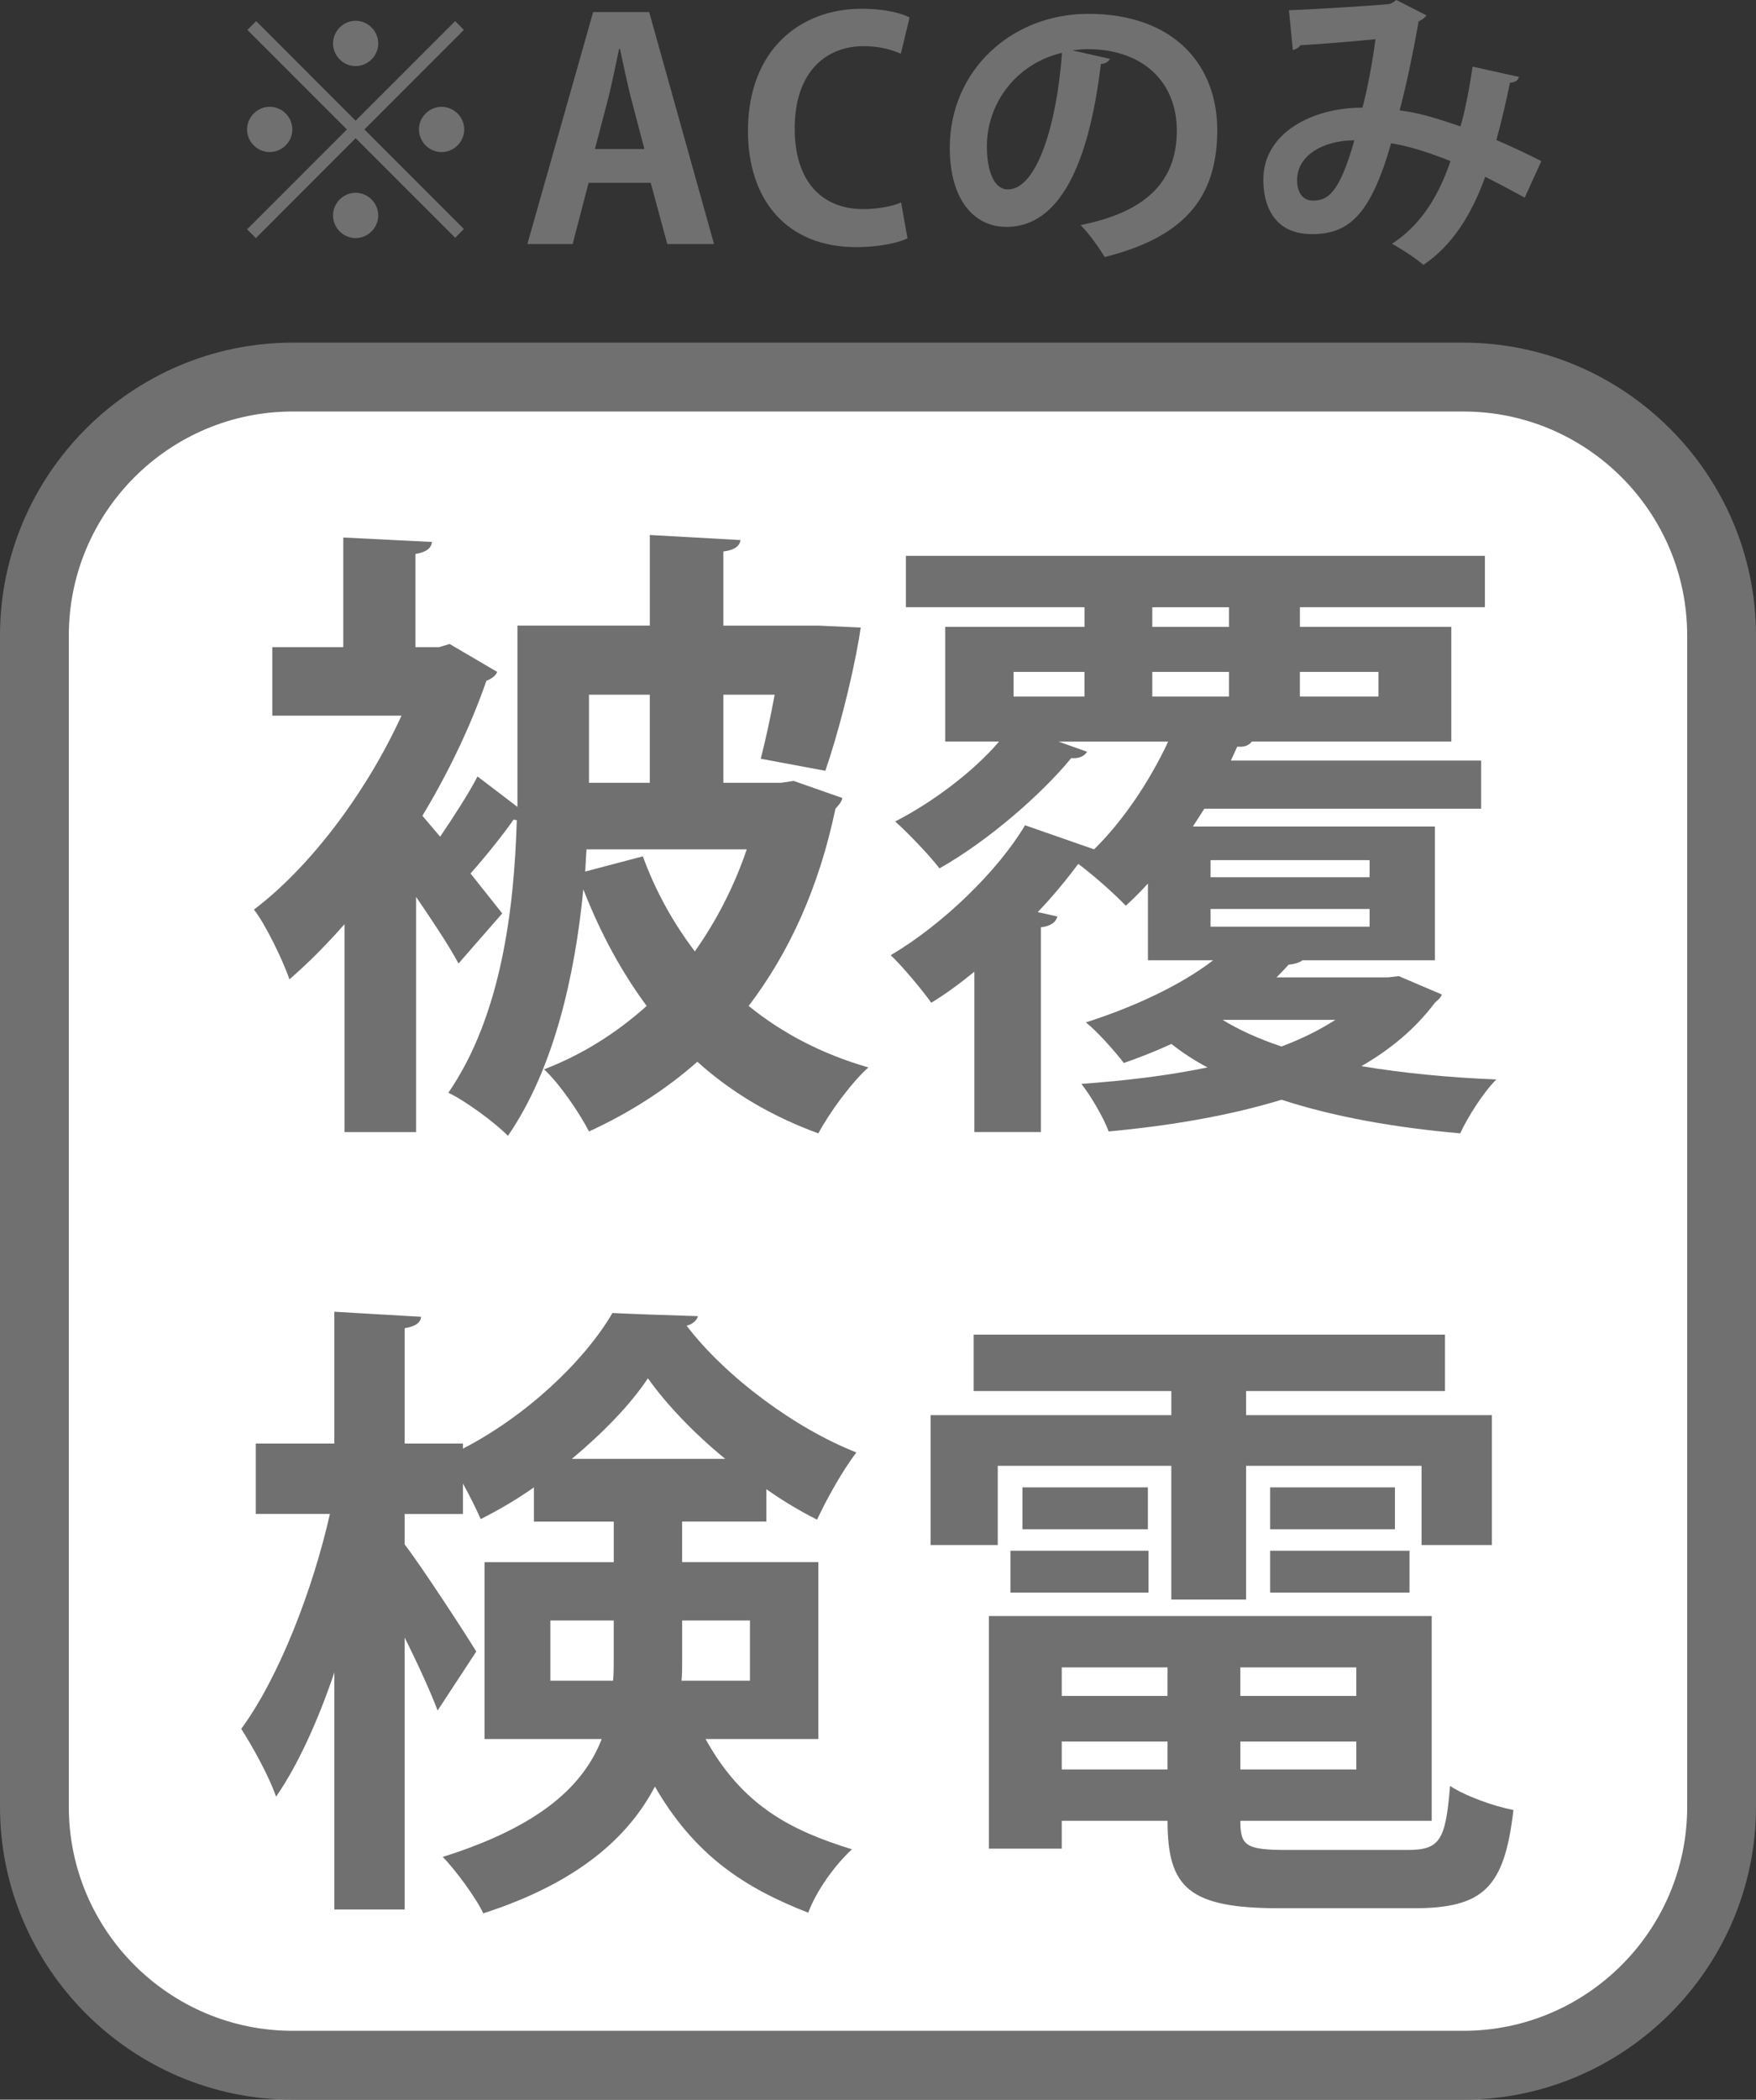
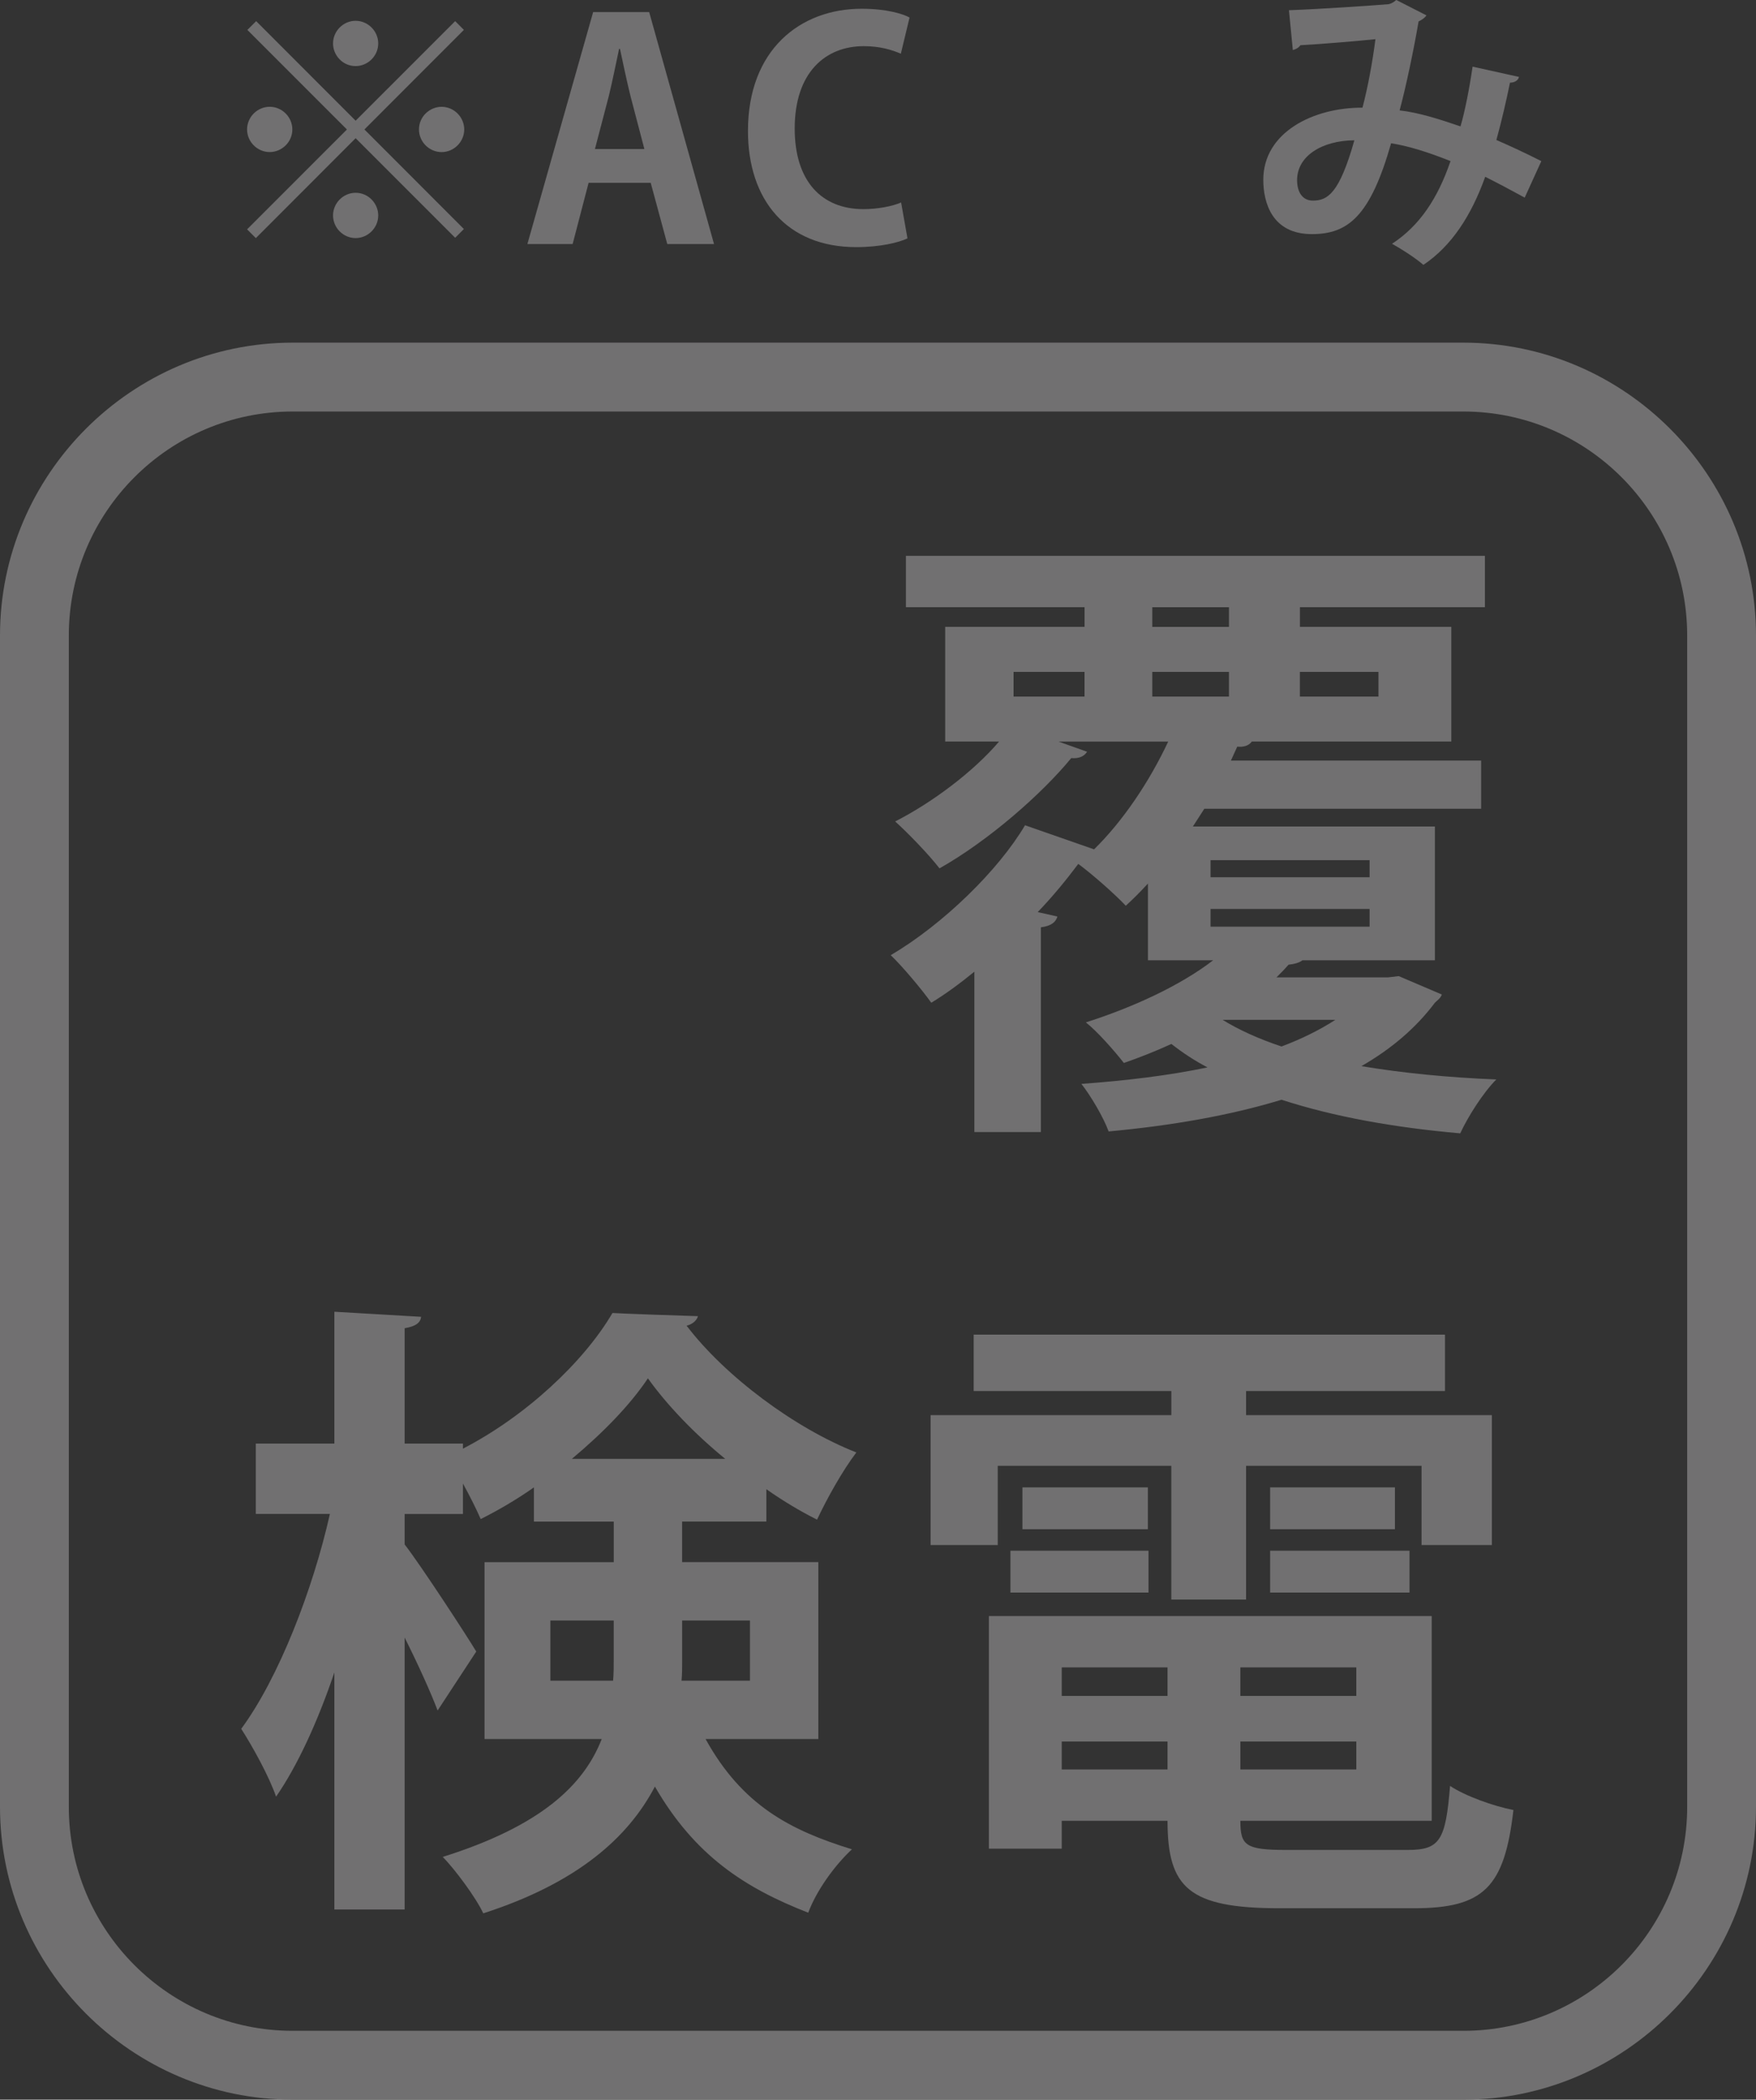
<svg xmlns="http://www.w3.org/2000/svg" id="b" width="58.2" height="69.55" viewBox="0 0 58.2 69.55">
  <rect x="0" y="0" width="58.2" height="69.55" fill="#333333" stroke="none" />
  <g id="c">
-     <path d="M48.499,68.407H9.701c-4.72,0-8.562-3.842-8.562-8.557V21.048c0-4.72,3.842-8.562,8.562-8.562h38.798c4.72,0,8.562,3.842,8.562,8.562v38.802c0,4.715-3.842,8.557-8.562,8.557" fill="#fff" stroke-width="0" />
    <path d="M48.5,11.35c5.334,0,9.7,4.366,9.7,9.7v38.8c0,5.334-4.366,9.7-9.7,9.7H9.7c-5.334,0-9.7-4.366-9.7-9.7V21.05c0-5.334,4.366-9.7,9.7-9.7h38.8M48.5,13.631H9.7c-4.09,0-7.419,3.329-7.419,7.419v38.8c0,4.09,3.328,7.419,7.419,7.419h38.8c4.09,0,7.419-3.328,7.419-7.419V21.05c0-4.09-3.328-7.419-7.419-7.419" fill="#717071" stroke-width="0" />
-     <path d="M26.304,25.867l1.616.567c-.042.168-.147.252-.231.357-.545,2.604-1.532,4.766-2.876,6.53,1.112.903,2.436,1.596,3.968,2.037-.566.504-1.301,1.512-1.658,2.184-1.554-.567-2.897-1.365-4.01-2.373-1.071.945-2.268,1.701-3.591,2.31-.315-.609-.966-1.575-1.491-2.058,1.26-.483,2.395-1.197,3.402-2.1-.84-1.134-1.533-2.415-2.1-3.863-.273,2.834-.967,5.942-2.499,8.167-.399-.42-1.428-1.176-1.974-1.428,1.764-2.562,2.184-6.131,2.268-9.028l-.105-.021c-.336.483-.924,1.218-1.428,1.785l1.051,1.323-1.449,1.659c-.314-.588-.861-1.407-1.406-2.205v7.79h-2.373v-6.887c-.609.693-1.218,1.302-1.826,1.827-.211-.63-.819-1.869-1.176-2.31,1.889-1.428,3.736-3.905,4.892-6.425h-4.283v-2.268h2.352v-3.632l2.939.147c-.021.21-.188.336-.546.399v3.086h.777l.356-.105,1.575.924c-.043.126-.189.231-.357.294-.525,1.512-1.26,3.044-2.121,4.472l.588.693c.441-.651.945-1.428,1.239-1.995l1.323,1.008v-6.005h4.388v-3.002l3.003.168c-.021.189-.189.336-.567.378v2.457h3.171l1.385.063c-.021.084-.041.273-.062.378-.252,1.449-.714,3.212-1.113,4.367l-2.141-.399c.146-.567.314-1.323.461-2.121h-1.7v2.918h1.911l.42-.063ZM19.396,28.869l1.91-.504c.42,1.155,1.008,2.205,1.723,3.149.713-1.008,1.301-2.142,1.721-3.38h-5.312l-.042.735ZM21.537,23.011h-2.016v2.918h2.016v-2.918Z" fill="#717071" stroke-width="0" />
    <path d="M46.359,32.333l1.428.609c-.042.126-.146.189-.23.273-.631.84-1.449,1.533-2.436,2.1,1.385.231,2.896.378,4.472.441-.44.441-.944,1.239-1.196,1.785-2.163-.189-4.179-.546-5.922-1.113-1.721.525-3.674.861-5.731,1.05-.168-.462-.588-1.176-.903-1.575,1.449-.105,2.877-.273,4.179-.546-.44-.231-.819-.483-1.196-.777-.504.231-1.029.441-1.575.63-.294-.378-.882-1.05-1.26-1.344,1.575-.504,3.128-1.218,4.22-2.058h-2.162v-2.541c-.252.273-.482.504-.734.735-.379-.399-1.092-1.029-1.575-1.386-.378.504-.819,1.05-1.344,1.596l.651.147c-.043.168-.189.315-.547.357v6.782h-2.204v-5.312c-.462.378-.944.735-1.428,1.029-.315-.441-.966-1.218-1.344-1.575,1.743-1.029,3.569-2.813,4.451-4.304l2.288.798c.945-.924,1.827-2.226,2.457-3.569h-3.633l.945.336c-.105.168-.294.231-.525.21-.965,1.176-2.729,2.729-4.367,3.653-.356-.462-1.049-1.176-1.469-1.554,1.238-.63,2.604-1.659,3.443-2.646h-1.785v-3.8h4.619v-.651h-5.921v-1.701h19.19v1.701h-6.131v.651h5.018v3.8h-6.613c-.105.147-.294.189-.482.168l-.211.462h8.294v1.596h-9.175l-.379.588h8.021v4.43h-4.389c-.105.084-.273.126-.462.147-.126.147-.252.273-.399.42h3.695l.357-.042ZM33.593,22.255v.819h2.352v-.819h-2.352ZM38.191,20.114v.651h2.541v-.651h-2.541ZM38.191,23.074h2.541v-.819h-2.541v.819ZM40.122,28.491v.567h5.271v-.567h-5.271ZM40.122,30.108v.588h5.271v-.588h-5.271ZM40.522,33.782c.546.336,1.196.63,1.952.882.672-.252,1.26-.546,1.785-.882h-3.737ZM45.687,22.255h-2.604v.819h2.604v-.819Z" fill="#717071" stroke-width="0" />
    <path d="M27.123,57.604h-3.738c1.219,2.205,2.814,3.023,4.851,3.653-.567.525-1.176,1.365-1.448,2.1-2.1-.819-3.759-1.89-5.082-4.178-.881,1.68-2.561,3.191-5.689,4.199-.23-.504-.945-1.47-1.344-1.869,3.275-1.029,4.682-2.394,5.27-3.905h-3.884v-5.858h4.283v-1.344h-2.646v-1.134c-.566.399-1.176.756-1.764,1.05-.146-.336-.357-.756-.588-1.176v1.008h-1.932v1.008c.566.735,2.058,3.023,2.373,3.548l-1.281,1.953c-.23-.609-.65-1.533-1.092-2.415v9.007h-2.33v-7.853c-.547,1.617-1.219,3.086-1.932,4.115-.231-.672-.777-1.659-1.155-2.247,1.239-1.68,2.372-4.598,2.939-7.118h-2.456v-2.331h2.604v-4.367l2.876.168c-.021.189-.168.315-.546.378v3.821h1.932v.168c2.078-1.071,4.01-2.876,4.955-4.493.084,0,.168.021,2.834.105-.041.147-.188.273-.377.315,1.28,1.68,3.59,3.401,5.627,4.199-.463.609-.967,1.512-1.303,2.226-.545-.273-1.112-.609-1.68-1.008v1.071h-2.792v1.344h4.515v5.858ZM18.241,55.672h2.079c.021-.231.021-.483.021-.714v-1.281h-2.1v1.995ZM24.036,48.323c-1.028-.84-1.932-1.785-2.562-2.667-.588.882-1.49,1.806-2.52,2.667h5.081ZM24.856,53.677h-2.247v1.344c0,.21,0,.441-.021.651h2.268v-1.995Z" fill="#717071" stroke-width="0" />
    <path d="M33.069,48.554v2.625h-2.226v-4.304h7.979v-.798h-6.551v-1.869h15.621v1.869h-6.593v.798h8.146v4.304h-2.33v-2.625h-5.816v4.43h-2.478v-4.43h-5.753ZM41.11,60.312c0,.819.168.966,1.533.966h4.01c1.071,0,1.26-.315,1.407-2.121.504.336,1.448.672,2.1.798-.294,2.562-.987,3.254-3.296,3.254h-4.451c-3.003,0-3.717-.672-3.717-2.897h-3.506v.924h-2.415v-7.706h14.677v6.782h-6.342ZM33.489,52.753v-1.386h4.577v1.386h-4.577ZM33.887,49.268h4.158v1.386h-4.158v-1.386ZM38.696,55.231h-3.506v.945h3.506v-.945ZM35.19,58.611h3.506v-.924h-3.506v.924ZM44.952,56.176v-.945h-3.843v.945h3.843ZM41.11,58.611h3.843v-.924h-3.843v.924ZM42.097,49.268h4.136v1.386h-4.136v-1.386ZM42.097,52.753v-1.386h4.619v1.386h-4.619Z" fill="#717071" stroke-width="0" />
    <path d="M8.49.7l3.297,3.298,3.299-3.298.289.29-3.297,3.298,3.297,3.298-.289.29-3.299-3.298-3.307,3.309-.291-.29,3.309-3.308-3.299-3.298.291-.29ZM8.939,5.037c-.41,0-.75-.34-.75-.75s.34-.75.75-.75.75.34.75.75c0,.43-.359.75-.75.75ZM11.038,1.439c0-.41.34-.75.748-.75s.75.34.75.75-.34.75-.75.75c-.43,0-.748-.359-.748-.75ZM12.536,7.136c0,.41-.34.75-.75.75s-.748-.34-.748-.75.34-.75.748-.75c.43,0,.75.36.75.75ZM14.636,3.538c.41,0,.75.34.75.75s-.34.75-.75.75-.75-.34-.75-.75c0-.43.359-.75.75-.75Z" fill="#717071" stroke-width="0" />
    <path d="M23.667,8.085h-1.551l-.549-2.029h-2.059l-.529,2.029h-1.5L19.659.4h1.857l2.15,7.686ZM21.357,4.937l-.459-1.749c-.119-.479-.25-1.099-.35-1.569h-.029c-.102.479-.23,1.109-.34,1.559l-.461,1.759h1.639Z" fill="#717071" stroke-width="0" />
    <path d="M30.077,7.896c-.291.14-.91.29-1.699.29-2.309,0-3.588-1.569-3.588-3.848,0-2.688,1.729-4.048,3.768-4.048.828,0,1.369.17,1.588.29l-.289,1.199c-.301-.13-.699-.25-1.229-.25-1.27,0-2.289.87-2.289,2.729,0,1.739.889,2.669,2.277,2.669.461,0,.951-.09,1.25-.22l.211,1.189Z" fill="#717071" stroke-width="0" />
-     <path d="M36.786,1.949c-.039.09-.16.17-.299.17-.41,3.418-1.41,5.397-3.129,5.397-1.09,0-1.879-.919-1.879-2.619,0-2.559,2.039-4.438,4.588-4.438,2.828,0,4.277,1.679,4.277,3.848,0,2.349-1.209,3.568-3.729,4.208-.189-.3-.469-.72-.799-1.06,2.279-.45,3.188-1.539,3.188-3.128,0-1.609-1.119-2.699-2.959-2.699-.18,0-.338.02-.508.04l1.248.28ZM35.199,1.749c-1.52.36-2.49,1.669-2.49,3.098,0,.84.25,1.429.689,1.429.98,0,1.631-2.189,1.801-4.527Z" fill="#717071" stroke-width="0" />
    <path d="M50.345,2.548c-.029.12-.15.19-.299.19-.111.55-.281,1.29-.451,1.899.461.2,1,.45,1.49.7l-.551,1.209c-.459-.25-.889-.48-1.309-.69-.459,1.279-1.109,2.289-2.049,2.918-.25-.22-.73-.529-1.039-.699.918-.6,1.518-1.509,1.938-2.739-.729-.29-1.389-.5-1.969-.59-.689,2.419-1.428,3.009-2.627,3.009-1.33,0-1.609-1.06-1.609-1.799,0-1.579,1.668-2.398,3.287-2.389.18-.68.33-1.499.43-2.269-.479.05-1.729.16-2.488.2-.061.09-.15.13-.25.16l-.129-1.319c1.088-.04,2.828-.16,3.297-.2.111-.02.191-.08.26-.14l1,.51c-.051.08-.15.15-.26.2-.15.879-.41,2.139-.629,2.948.619.07,1.289.28,2.018.53.15-.51.301-1.289.4-1.979l1.539.34ZM44.888,4.647c-1.09.01-1.898.53-1.898,1.319,0,.41.189.679.52.679.49,0,.879-.229,1.379-1.999Z" fill="#717071" stroke-width="0" />
  </g>
</svg>